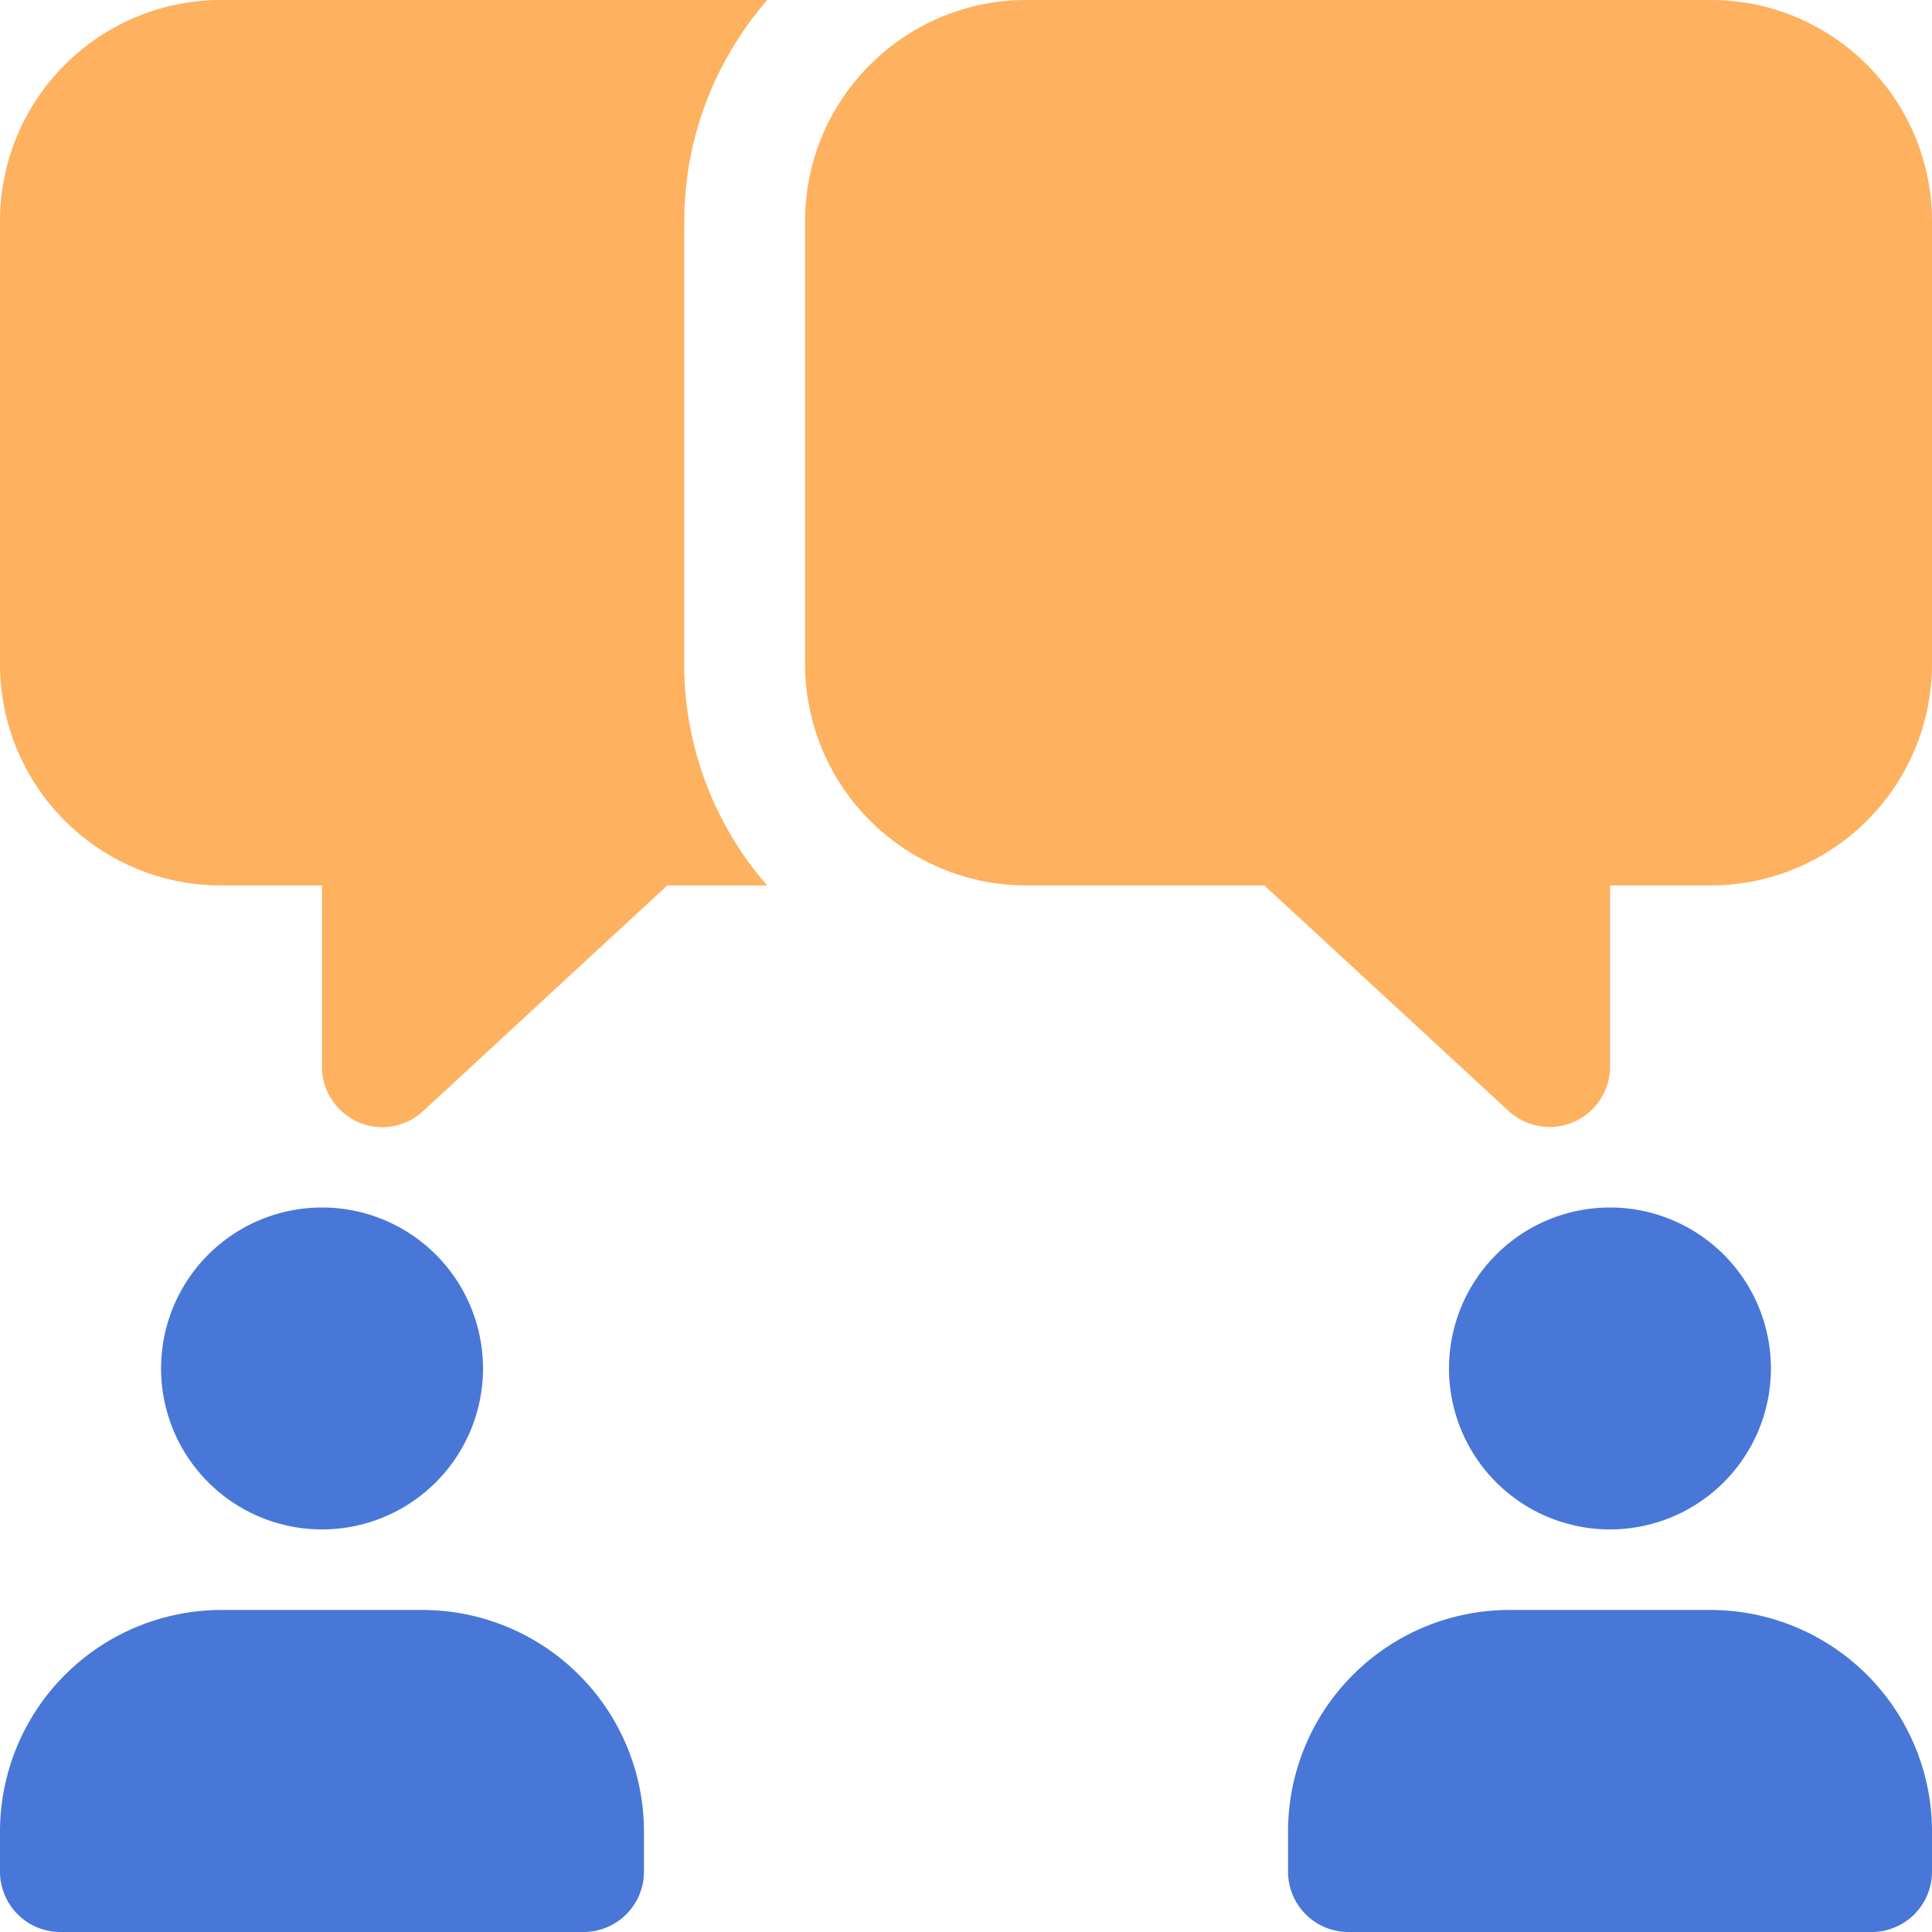
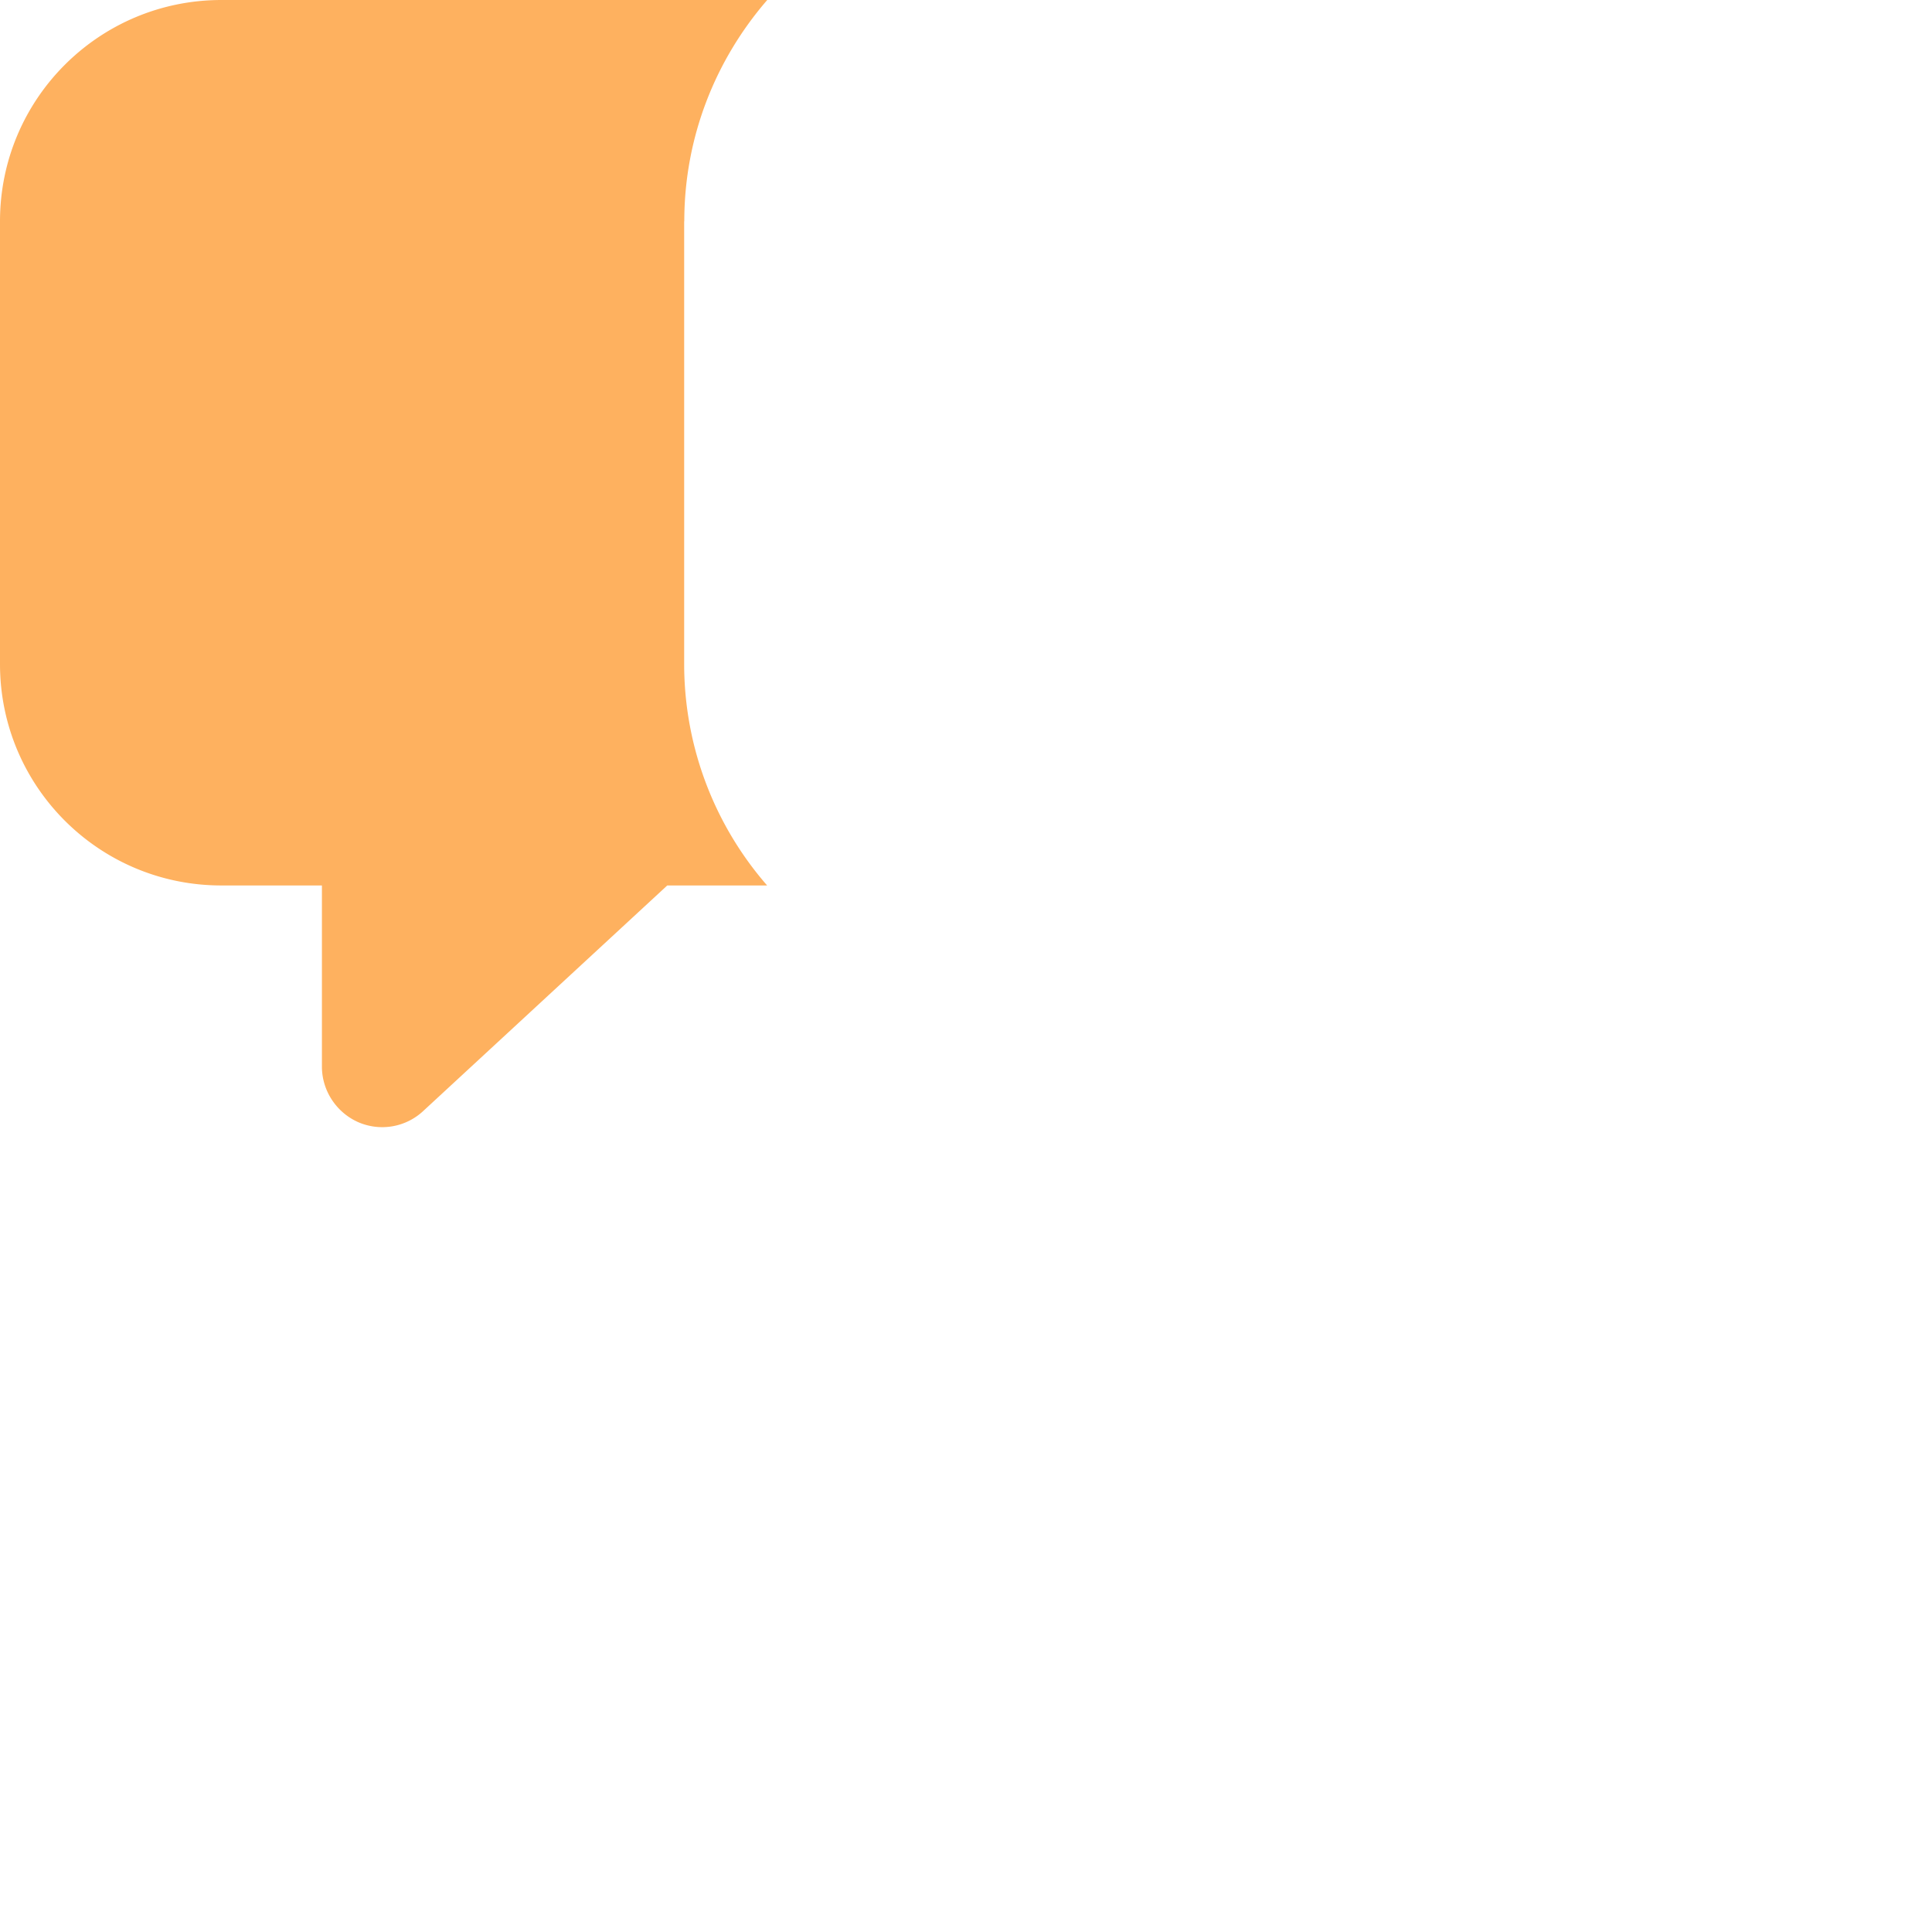
<svg xmlns="http://www.w3.org/2000/svg" width="16" height="16" fill="none">
  <path d="M5.667 1.833c0-.7.26-1.34.687-1.833h-4.52C.82 0 0 .82 0 1.833V5.5c0 1.013.82 1.833 1.833 1.833h.833v1.5c0 .2.12.38.3.46a.498.498 0 0 0 .54-.093l2.02-1.867h.827A2.791 2.791 0 0 1 5.666 5.5V1.833h.001Z" fill="#FEB15F" />
-   <path d="M2.667 12.666a1.333 1.333 0 1 0 0-2.666 1.333 1.333 0 0 0 0 2.666ZM3.5 13.333H1.833A1.836 1.836 0 0 0 0 15.167v.333a.5.5 0 0 0 .5.5h4.333a.5.5 0 0 0 .5-.5v-.333A1.836 1.836 0 0 0 3.5 13.333ZM13.333 12.666a1.333 1.333 0 1 0 0-2.666 1.333 1.333 0 0 0 0 2.666ZM14.167 13.333H12.5a1.835 1.835 0 0 0-1.833 1.833v.334a.5.5 0 0 0 .5.5H15.5a.5.5 0 0 0 .5-.5v-.333a1.836 1.836 0 0 0-1.833-1.834Z" fill="#4877D8" />
-   <path d="M12.833 9.333a.504.504 0 0 1-.339-.132l-2.023-1.868H8.5A1.835 1.835 0 0 1 6.667 5.5V1.833C6.667.822 7.489 0 8.5 0h5.667C15.178 0 16 .822 16 1.833V5.5a1.835 1.835 0 0 1-1.833 1.833h-.833v1.5a.501.501 0 0 1-.501.5Z" fill="#FEB15F" />
</svg>